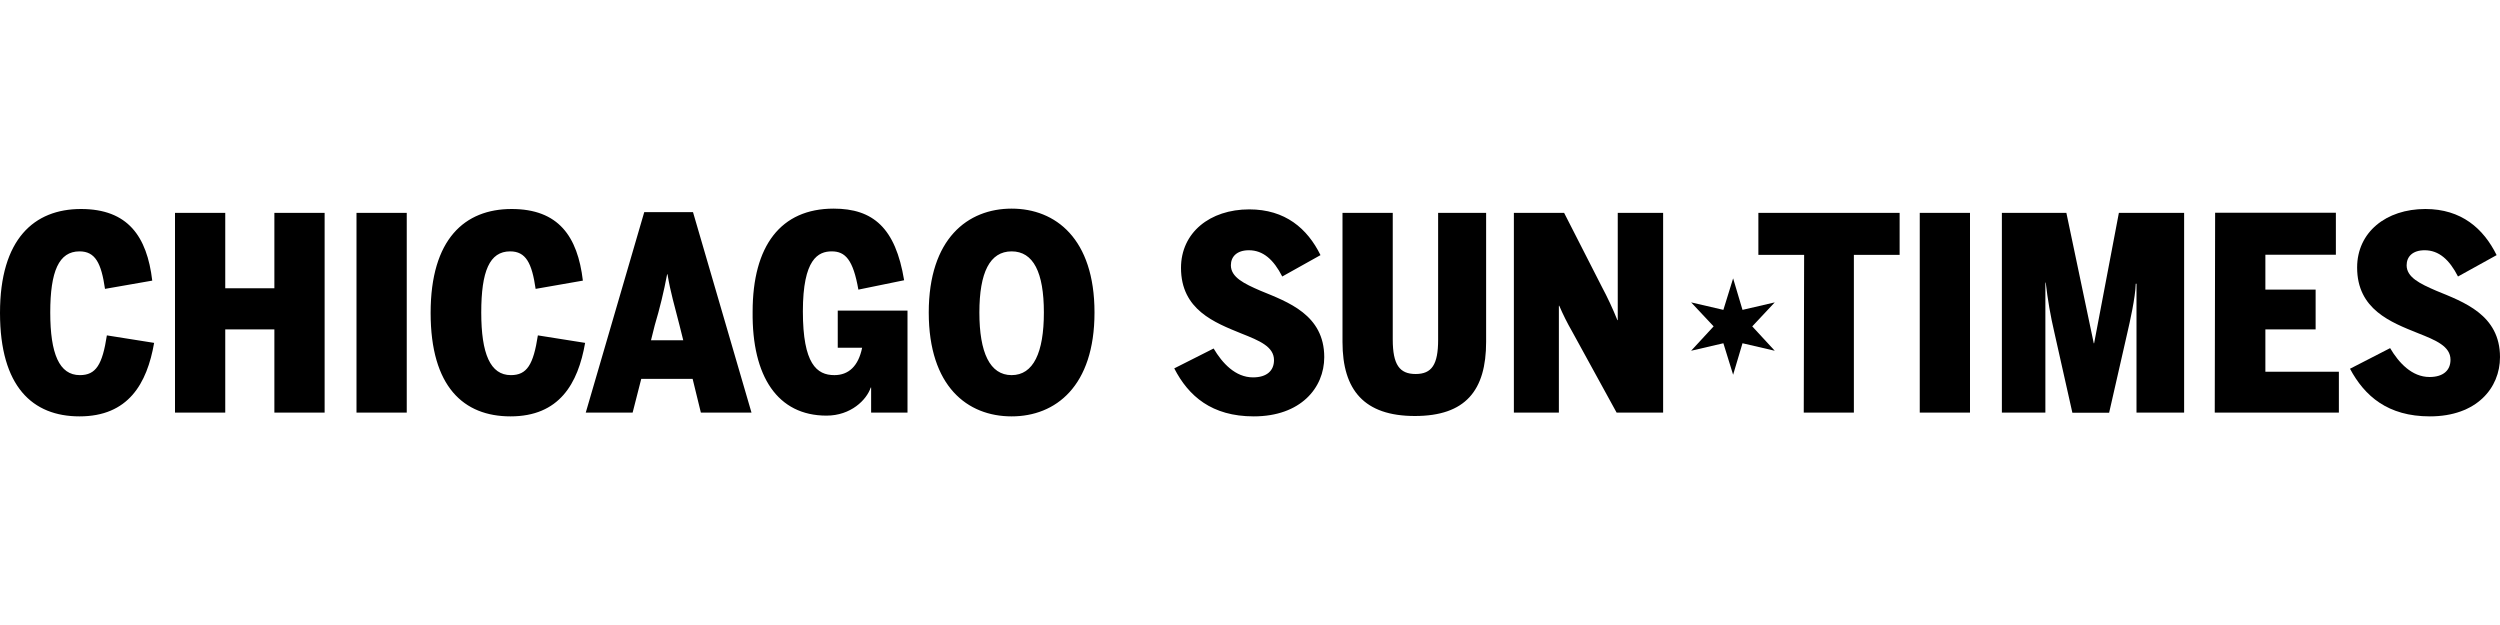
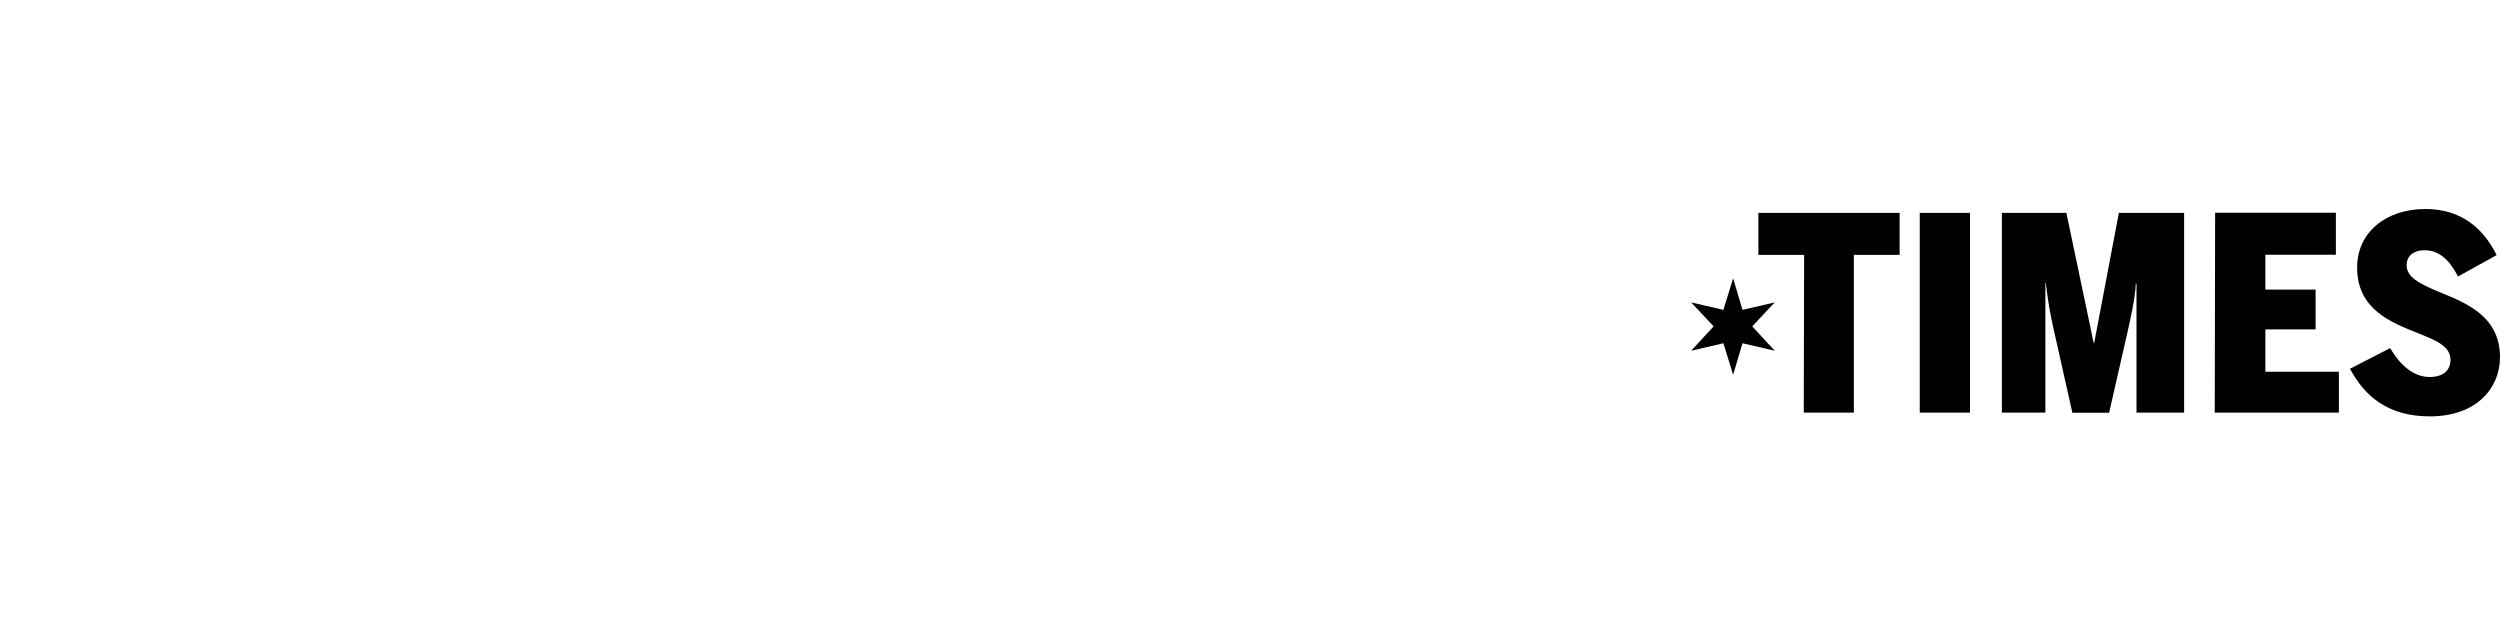
<svg xmlns="http://www.w3.org/2000/svg" id="Layer_1" data-name="Layer 1" viewBox="0 0 200 50">
  <path d="M194.39,33.31c3.75,0,5.61-2.28,5.61-4.74,0-3.39-2.91-4.41-5.1-5.31-1.32-.57-2.37-1.08-2.37-2.04,0-.69.48-1.2,1.44-1.2,1.14,0,1.98.75,2.67,2.1l3.09-1.71c-1.05-2.13-2.82-3.69-5.7-3.69-3.15,0-5.46,1.86-5.46,4.68,0,3.36,2.7,4.38,4.86,5.25,1.44.57,2.61,1.05,2.61,2.13,0,.84-.57,1.38-1.68,1.38-1.41,0-2.46-1.14-3.15-2.31l-3.21,1.65c1.17,2.19,3.03,3.81,6.39,3.81M177.18,33.01h9.93v-3.27h-5.88v-3.39h4.02v-3.18h-4.02v-2.79h5.64v-3.36h-9.66l-.03,15.98ZM160.15,33.01h3.48v-10.4h.03c.15,1.34.38,2.67.69,3.99l1.44,6.42h2.94l1.47-6.45c.18-.78.63-2.76.66-3.87h.06v10.31h3.81v-15.98h-5.22l-1.98,10.43h-.03l-2.19-10.43h-5.16v15.98ZM153.58,33.01h4.02v-15.98h-4.02v15.98ZM144.29,33.01h4.02v-12.62h3.66v-3.36h-11.3v3.36h3.66l-.03,12.62Z" />
-   <path d="M121.08,33.01h3.63v-8.55h.03c.3.7.64,1.38,1.02,2.04l3.57,6.51h3.72v-15.98h-3.63v8.58h-.03c-.37-.92-.79-1.82-1.26-2.7l-3-5.88h-4.02v15.98h-.03ZM113.19,33.28c4.05,0,5.7-2.04,5.7-5.94v-10.31h-3.84v10.16c0,1.98-.51,2.73-1.8,2.73s-1.83-.75-1.83-2.76v-10.13h-4.02v10.34c0,3.84,1.74,5.91,5.79,5.91M100.3,33.31c3.75,0,5.64-2.28,5.64-4.74,0-3.39-2.91-4.41-5.1-5.31-1.32-.57-2.37-1.08-2.37-2.04,0-.69.48-1.2,1.44-1.2,1.14,0,1.98.75,2.67,2.1l3.06-1.71c-1.05-2.13-2.82-3.66-5.7-3.66-3.15,0-5.46,1.86-5.46,4.68,0,3.36,2.7,4.38,4.83,5.25,1.44.57,2.61,1.05,2.61,2.13,0,.84-.57,1.38-1.68,1.38-1.41,0-2.46-1.14-3.15-2.31l-3.15,1.59c1.14,2.22,3,3.84,6.36,3.84M80.93,30.01c-1.74,0-2.58-1.8-2.58-5.01s.84-4.89,2.58-4.89,2.58,1.68,2.58,4.89-.84,5.01-2.58,5.01M80.93,33.31c3.51,0,6.63-2.4,6.63-8.31s-3.12-8.31-6.63-8.31-6.63,2.4-6.63,8.31,3.09,8.31,6.63,8.31M66.12,33.25c1.95,0,3.21-1.26,3.54-2.25h.03v2.01h2.91v-8.16h-5.58v2.97h1.95c-.3,1.47-1.08,2.19-2.22,2.19-1.41,0-2.52-.9-2.52-5.1s1.23-4.8,2.31-4.8,1.71.66,2.13,3.06l3.66-.75c-.69-4.2-2.49-5.73-5.64-5.73-4.23,0-6.48,2.97-6.48,8.25-.06,5.19,2.01,8.31,5.91,8.31M54.66,27.22h-2.58l.3-1.2c.4-1.34.73-2.7.99-4.08h.03c.24,1.47.57,2.52.96,4.08l.3,1.2ZM51.3,30.31h4.11l.66,2.7h4.05l-4.68-16.04h-3.9l-4.68,16.04h3.75l.69-2.7ZM40.84,33.31c3.9,0,5.4-2.61,5.97-5.88l-3.78-.6c-.36,2.34-.87,3.18-2.16,3.18-1.65,0-2.37-1.71-2.37-5.01s.66-4.89,2.31-4.89c1.26,0,1.74.93,2.04,3l3.78-.66c-.42-3.54-1.95-5.73-5.7-5.73s-6.48,2.4-6.48,8.31,2.64,8.28,6.39,8.28M28.52,33.01h4.02v-15.98h-4.02v15.98ZM14,33.01h4.02v-6.66h3.93v6.66h4.02v-15.98h-4.02v6.03h-3.93v-6.03h-4.02v15.98ZM6.36,33.31c3.9,0,5.4-2.61,5.97-5.88l-3.78-.6c-.36,2.34-.87,3.18-2.16,3.18-1.65,0-2.37-1.71-2.37-5.01s.69-4.89,2.34-4.89c1.26,0,1.74.93,2.04,3l3.78-.66c-.42-3.54-1.95-5.73-5.7-5.73S0,19.12,0,25.03s2.61,8.28,6.36,8.28" />
  <polygon points="137.87 24.79 138.65 22.27 139.4 24.79 141.98 24.19 140.18 26.11 141.98 28.06 139.4 27.46 138.65 29.98 137.87 27.46 135.29 28.06 137.09 26.11 135.29 24.19 137.87 24.79" />
</svg>